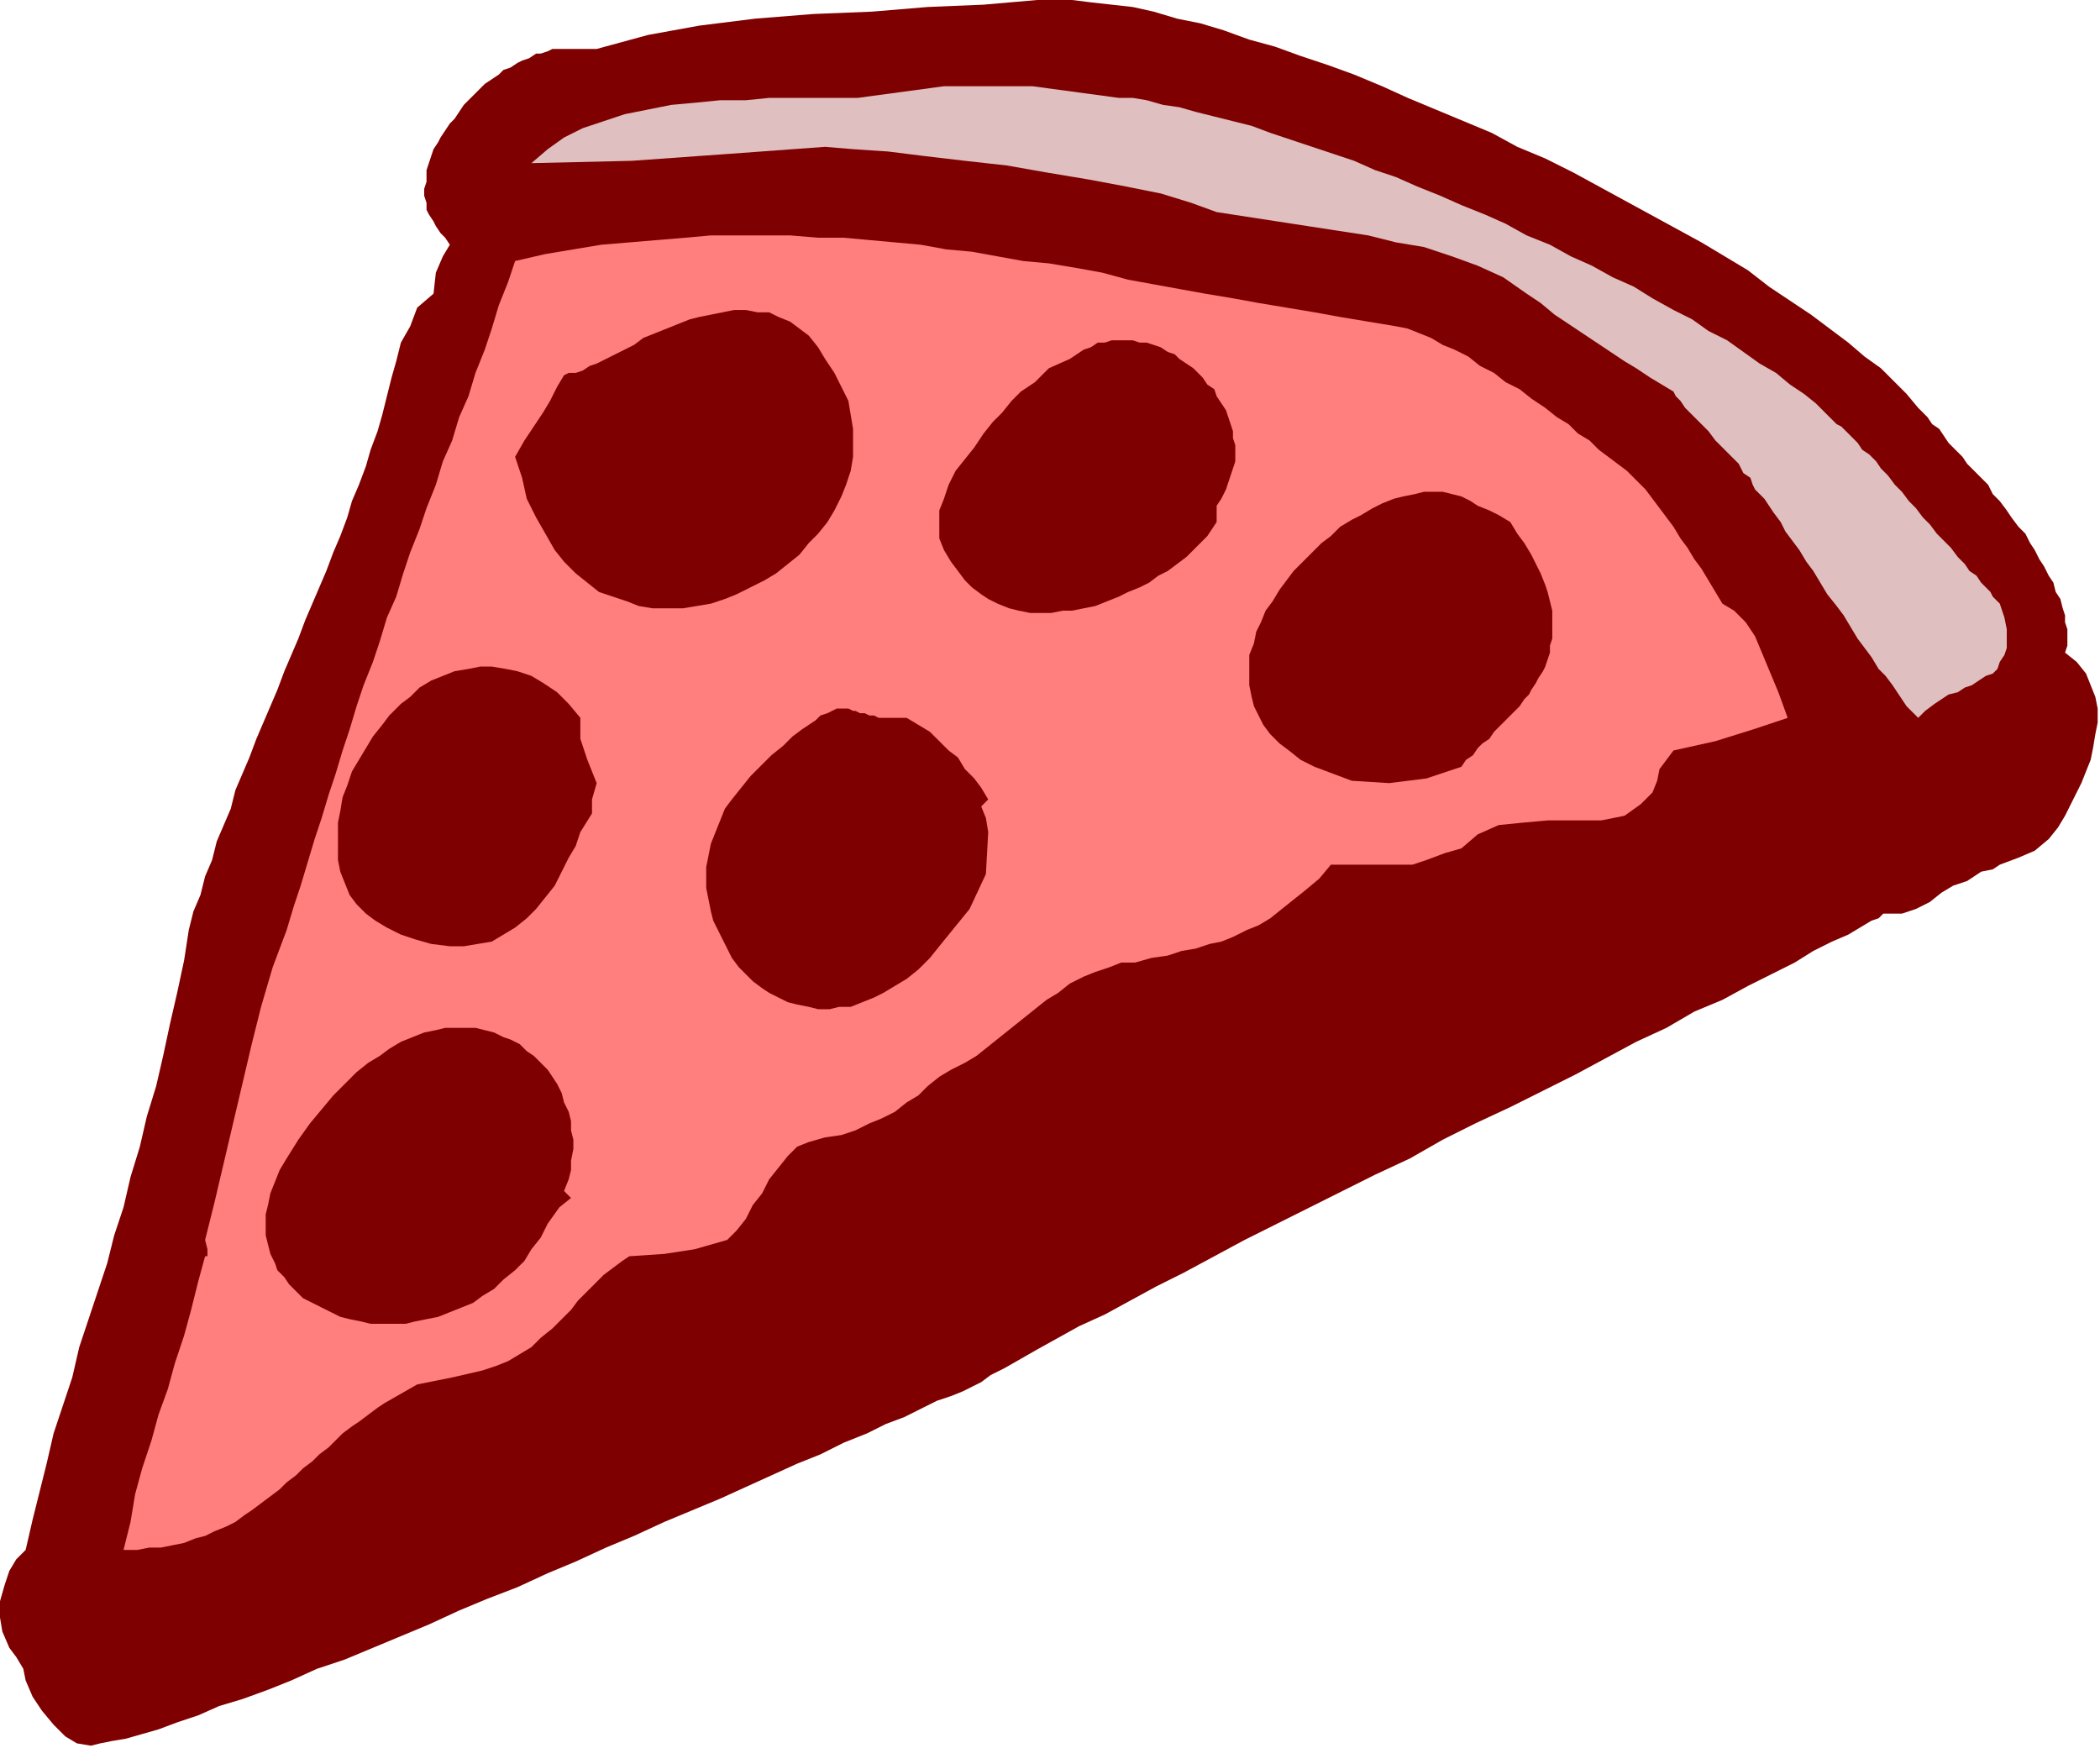
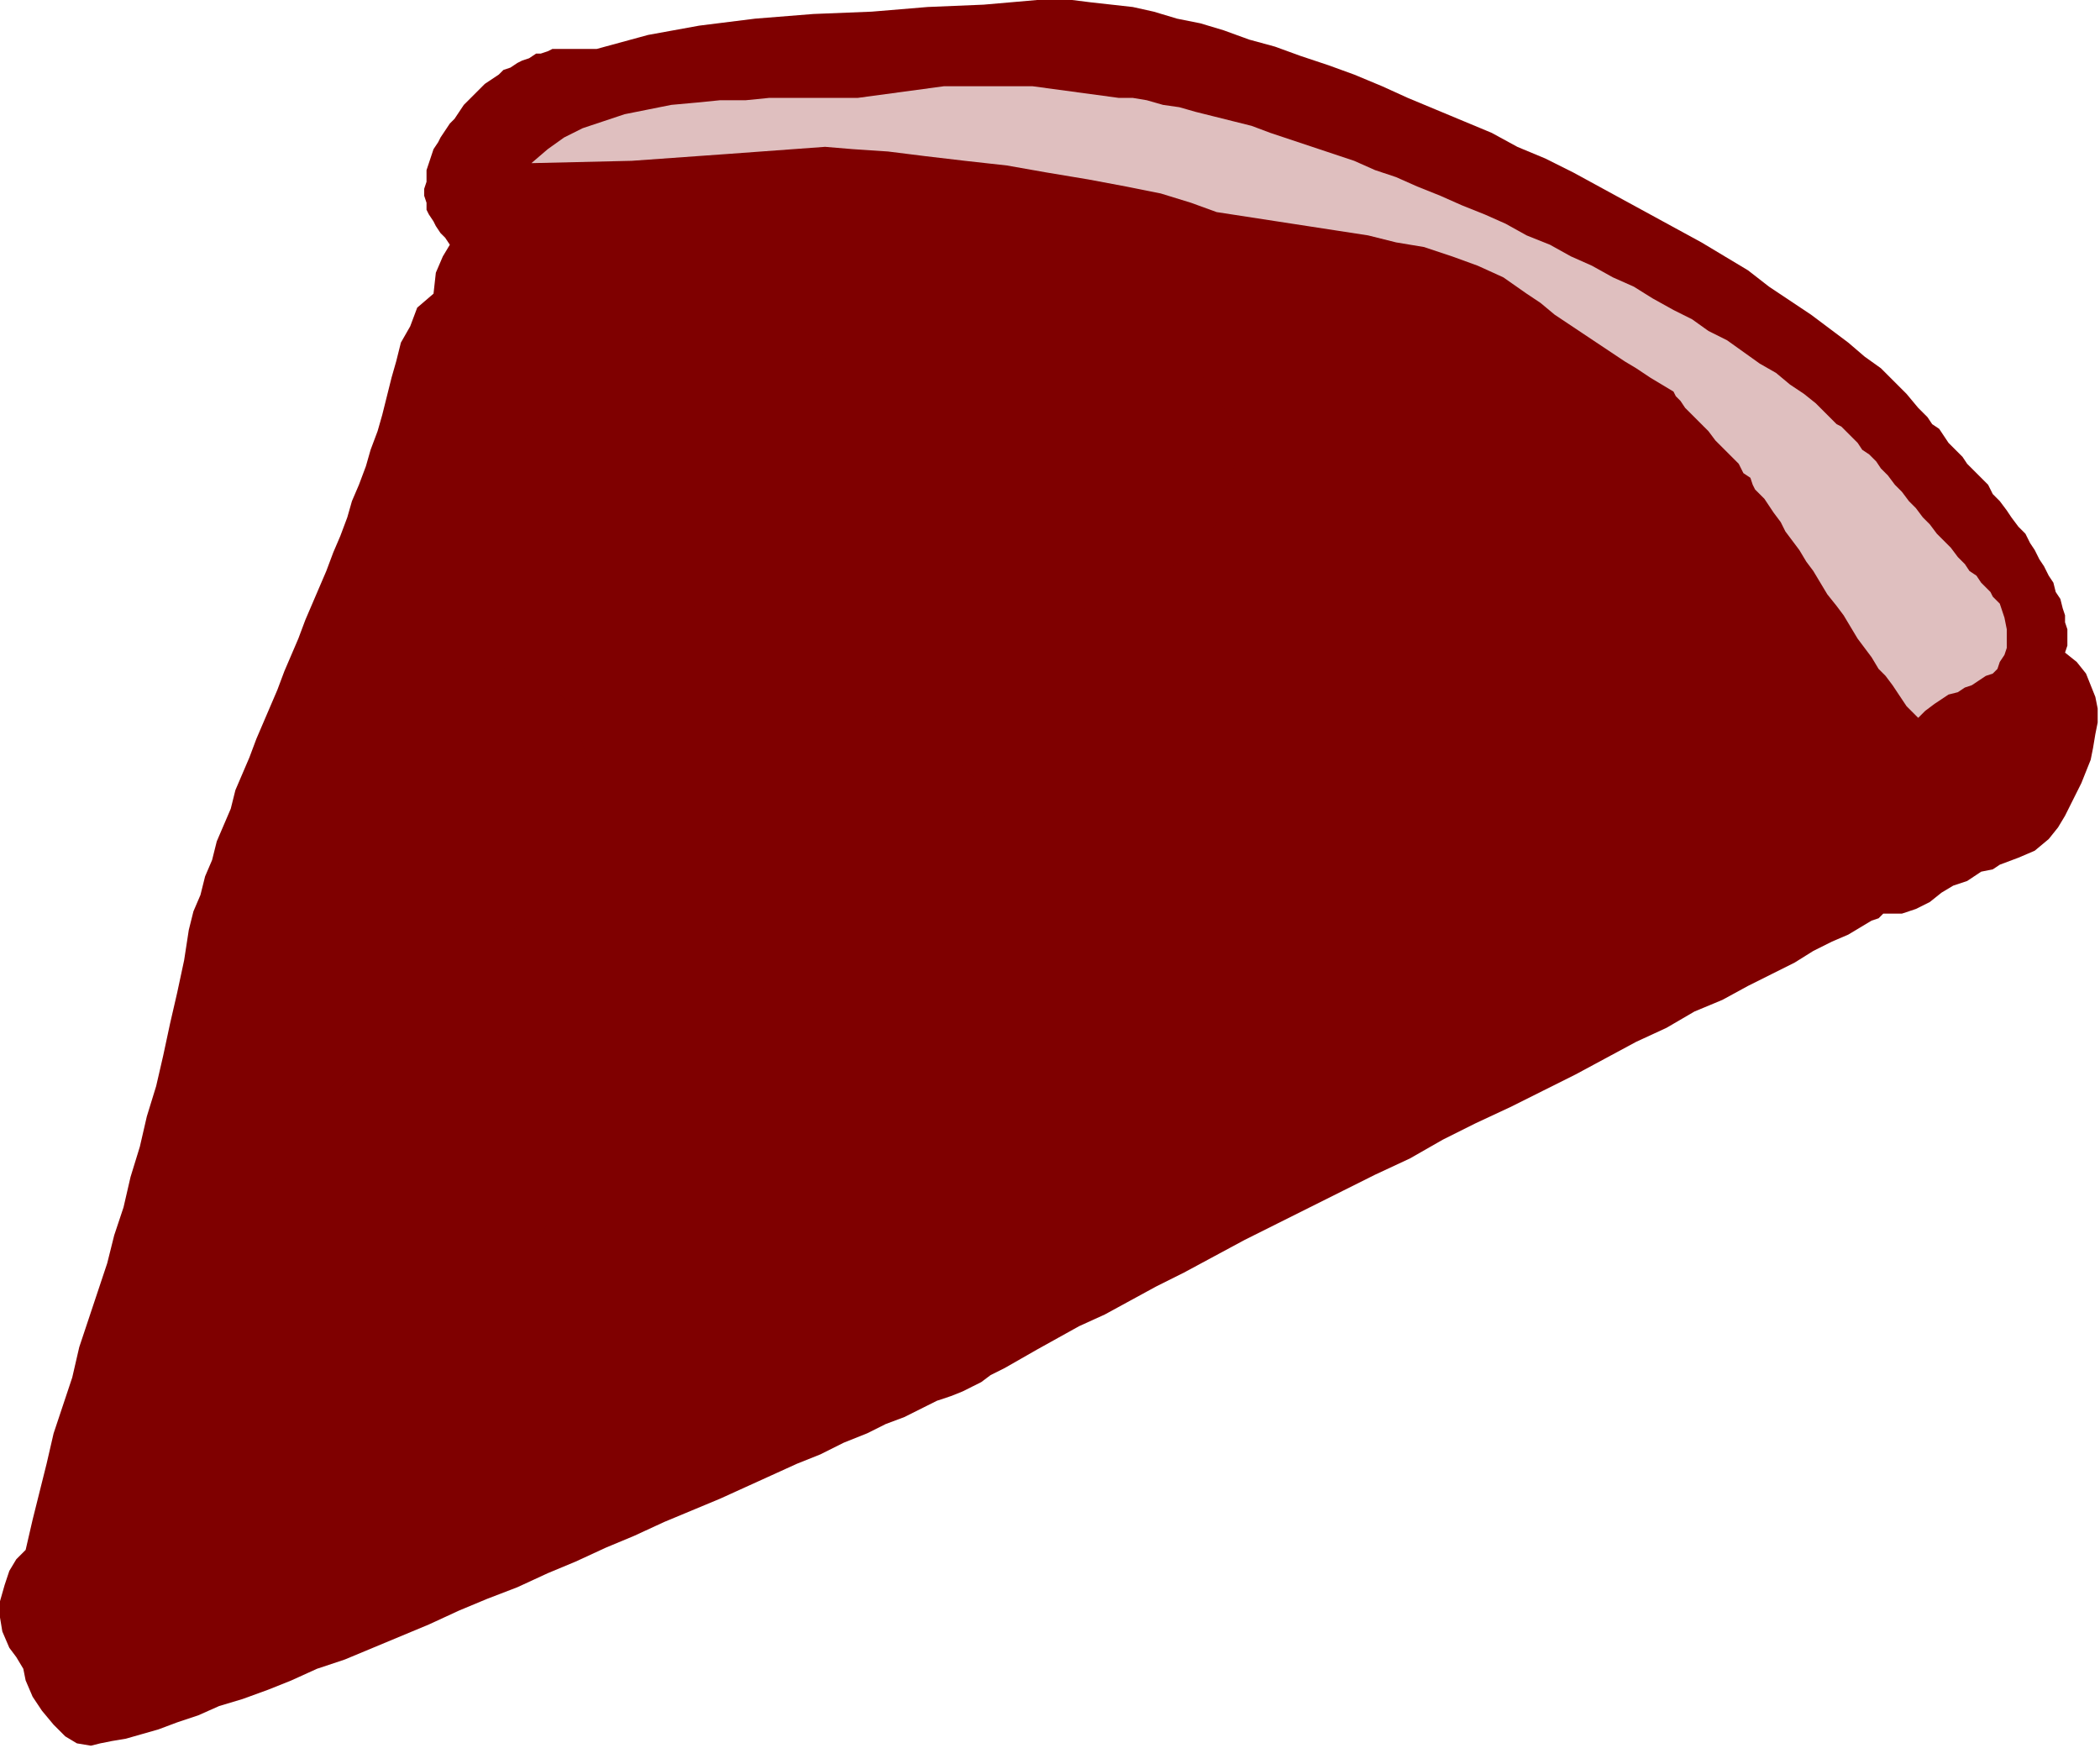
<svg xmlns="http://www.w3.org/2000/svg" xmlns:ns1="http://sodipodi.sourceforge.net/DTD/sodipodi-0.dtd" xmlns:ns2="http://www.inkscape.org/namespaces/inkscape" version="1.0" width="152.569mm" height="127mm" id="svg23" ns1:docname="OBSSG452.WMF">
  <ns1:namedview pagecolor="#ffffff" bordercolor="#666666" borderopacity="1" objecttolerance="10" gridtolerance="10" guidetolerance="10" ns2:pageopacity="0" ns2:pageshadow="2" ns2:window-width="640" ns2:window-height="480" id="namedview25" />
  <defs id="defs3">
    <pattern id="WMFhbasepattern" patternUnits="userSpaceOnUse" width="6" height="6" x="0" y="0" />
  </defs>
  <path style="fill:#7f0000;fill-rule:evenodd;fill-opacity:1;stroke:none;" d="  M 567.04,179.2   L 570.24,181.76   L 572.8,184.96   L 574.08,188.16   L 575.36,191.36   L 576,194.56   L 576,198.4   L 575.36,201.6   L 574.72,205.44   L 574.08,208.64   L 572.8,211.84   L 571.52,215.04   L 571.52,215.04   L 567.04,224   L 565.12,227.2   L 562.56,230.4   L 558.72,233.6   L 554.24,235.52   L 549.12,237.44   L 549.12,237.44   L 547.2,238.72   L 544,239.36   L 540.16,241.92   L 540.16,241.92   L 536.32,243.2   L 533.12,245.12   L 529.92,247.68   L 526.08,249.6   L 522.24,250.88   L 517.76,250.88   L 517.76,250.88   L 517.12,250.88   L 515.84,252.16   L 513.92,252.8   L 510.72,254.72   L 507.52,256.64   L 503.04,258.56   L 497.92,261.12   L 492.8,264.32   L 486.4,267.52   L 480,270.72   L 472.96,274.56   L 465.28,277.76   L 457.6,282.24   L 449.28,286.08   L 440.96,290.56   L 432.64,295.04   L 423.68,299.52   L 414.72,304   L 405.12,308.48   L 396.16,312.96   L 387.2,318.08   L 377.6,322.56   L 368.64,327.04   L 359.68,331.52   L 350.72,336   L 341.76,340.48   L 333.44,344.96   L 325.12,349.44   L 317.44,353.28   L 310.4,357.12   L 303.36,360.96   L 296.32,364.16   L 290.56,367.36   L 284.8,370.56   L 280.32,373.12   L 275.84,375.68   L 272,377.6   L 269.44,379.52   L 266.88,380.8   L 266.88,380.8   L 264.32,382.08   L 261.12,383.36   L 257.28,384.64   L 253.44,386.56   L 248.32,389.12   L 243.2,391.04   L 238.08,393.6   L 231.68,396.16   L 225.28,399.36   L 218.88,401.92   L 211.84,405.12   L 204.8,408.32   L 197.76,411.52   L 190.08,414.72   L 182.4,417.92   L 174.08,421.76   L 166.4,424.96   L 158.08,428.8   L 150.4,432   L 142.08,435.84   L 133.76,439.04   L 126.08,442.24   L 117.76,446.08   L 110.08,449.28   L 102.4,452.48   L 94.72,455.68   L 87.04,458.24   L 80,461.44   L 73.6,464   L 66.56,466.56   L 60.16,468.48   L 54.4,471.04   L 48.64,472.96   L 43.52,474.88   L 39.04,476.16   L 34.56,477.44   L 30.72,478.08   L 27.52,478.72   L 24.96,479.36   L 24.96,479.36   L 21.12,478.72   L 17.92,476.8   L 14.72,473.6   L 11.52,469.76   L 8.96,465.92   L 7.04,461.44   L 7.04,461.44   L 6.4,458.24   L 4.48,455.04   L 2.56,452.48   L 2.56,452.48   L 0.64,448   L 0,444.16   L 0,439.68   L 1.28,435.2   L 2.56,431.36   L 4.48,428.16   L 7.04,425.6   L 7.04,425.6   L 8.96,417.28   L 10.88,409.6   L 12.8,401.92   L 14.72,393.6   L 17.28,385.92   L 19.84,378.24   L 21.76,369.92   L 24.32,362.24   L 26.88,354.56   L 29.44,346.88   L 31.36,339.2   L 33.92,331.52   L 33.92,331.52   L 35.84,323.2   L 38.4,314.88   L 40.32,306.56   L 42.88,298.24   L 44.8,289.92   L 46.72,280.96   L 48.64,272.64   L 50.56,263.68   L 51.84,255.36   L 51.84,255.36   L 53.12,250.24   L 55.04,245.76   L 56.32,240.64   L 58.24,236.16   L 59.52,231.04   L 61.44,226.56   L 63.36,222.08   L 64.64,216.96   L 66.56,212.48   L 68.48,208   L 70.4,202.88   L 72.32,198.4   L 74.24,193.92   L 76.16,189.44   L 78.08,184.32   L 80,179.84   L 81.92,175.36   L 83.84,170.24   L 85.76,165.76   L 87.68,161.28   L 89.6,156.8   L 91.52,151.68   L 93.44,147.2   L 95.36,142.08   L 96.64,137.6   L 98.56,133.12   L 100.48,128   L 101.76,123.52   L 103.68,118.4   L 104.96,113.92   L 106.24,108.8   L 107.52,103.68   L 108.8,99.2   L 110.08,94.08   L 110.08,94.08   L 112.64,89.6   L 114.56,84.48   L 119.04,80.64   L 119.04,80.64   L 119.68,74.88   L 121.6,70.4   L 123.52,67.2   L 123.52,67.2   L 122.24,65.28   L 120.96,64   L 119.68,62.08   L 119.04,60.8   L 117.76,58.88   L 117.12,57.6   L 117.12,55.68   L 116.48,53.76   L 116.48,51.84   L 117.12,49.92   L 117.12,48.64   L 117.12,46.72   L 117.76,44.8   L 118.4,42.88   L 119.04,40.96   L 120.32,39.04   L 120.96,37.76   L 122.24,35.84   L 123.52,33.92   L 124.8,32.64   L 126.08,30.72   L 127.36,28.8   L 128.64,27.52   L 129.92,26.24   L 131.84,24.32   L 133.12,23.04   L 135.04,21.76   L 136.96,20.48   L 138.24,19.2   L 140.16,18.56   L 142.08,17.28   L 143.36,16.64   L 145.28,16   L 147.2,14.72   L 148.48,14.72   L 150.4,14.08   L 151.68,13.44   L 153.6,13.44   L 154.88,13.44   L 154.88,13.44   L 158.08,13.44   L 160.64,13.44   L 163.84,13.44   L 163.84,13.44   L 177.92,9.6   L 192,7.04   L 207.36,5.12   L 223.36,3.84   L 239.36,3.2   L 254.72,1.92   L 270.08,1.28   L 284.8,0   L 284.8,0   L 289.28,0   L 294.4,0   L 299.52,0.64   L 305.28,1.28   L 311.04,1.92   L 316.8,3.2   L 323.2,5.12   L 329.6,6.4   L 336,8.32   L 343.04,10.88   L 350.08,12.8   L 357.12,15.36   L 364.8,17.92   L 371.84,20.48   L 379.52,23.68   L 386.56,26.88   L 394.24,30.08   L 401.92,33.28   L 409.6,36.48   L 416.64,40.32   L 424.32,43.52   L 432,47.36   L 439.04,51.2   L 446.08,55.04   L 453.12,58.88   L 460.16,62.72   L 467.2,66.56   L 473.6,70.4   L 480,74.24   L 485.76,78.72   L 491.52,82.56   L 497.28,86.4   L 502.4,90.24   L 507.52,94.08   L 512,97.92   L 516.48,101.12   L 520.32,104.96   L 523.52,108.16   L 526.72,112   L 526.72,112   L 528,113.28   L 529.28,114.56   L 530.56,116.48   L 532.48,117.76   L 533.76,119.68   L 535.04,121.6   L 536.96,123.52   L 538.88,125.44   L 540.16,127.36   L 542.08,129.28   L 544,131.2   L 545.92,133.12   L 547.2,135.68   L 549.12,137.6   L 551.04,140.16   L 552.32,142.08   L 554.24,144.64   L 556.16,146.56   L 557.44,149.12   L 558.72,151.04   L 560,153.6   L 561.28,155.52   L 562.56,158.08   L 563.84,160   L 564.48,162.56   L 565.76,164.48   L 566.4,167.04   L 567.04,168.96   L 567.04,170.88   L 567.68,172.8   L 567.68,175.36   L 567.68,177.28   L 567.04,179.2  z " id="path5" />
  <path style="fill:#dfbfbf;fill-rule:evenodd;fill-opacity:1;stroke:none;" d="  M 549.12,165.76   L 550.4,169.6   L 551.04,172.8   L 551.04,175.36   L 551.04,177.92   L 550.4,179.84   L 549.12,181.76   L 548.48,183.68   L 547.2,184.96   L 545.28,185.6   L 543.36,186.88   L 541.44,188.16   L 539.52,188.8   L 537.6,190.08   L 535.04,190.72   L 533.12,192   L 531.2,193.28   L 528.64,195.2   L 526.72,197.12   L 526.72,197.12   L 526.08,196.48   L 524.8,195.2   L 523.52,193.92   L 522.24,192   L 520.96,190.08   L 519.68,188.16   L 517.76,185.6   L 515.84,183.68   L 513.92,180.48   L 512,177.92   L 510.08,175.36   L 508.16,172.16   L 506.24,168.96   L 504.32,166.4   L 501.76,163.2   L 499.84,160   L 497.92,156.8   L 496,154.24   L 494.08,151.04   L 492.16,148.48   L 490.24,145.92   L 488.96,143.36   L 487.04,140.8   L 485.76,138.88   L 484.48,136.96   L 483.2,135.68   L 481.92,134.4   L 481.92,134.4   L 481.28,133.12   L 480.64,131.2   L 478.72,129.92   L 477.44,127.36   L 475.52,125.44   L 472.96,122.88   L 471.04,120.96   L 469.12,118.4   L 466.56,115.84   L 464.64,113.92   L 462.72,112   L 461.44,110.08   L 460.16,108.8   L 459.52,107.52   L 459.52,107.52   L 456.32,105.6   L 453.12,103.68   L 449.28,101.12   L 446.08,99.2   L 442.24,96.64   L 438.4,94.08   L 434.56,91.52   L 430.72,88.96   L 426.88,86.4   L 423.04,83.2   L 419.2,80.64   L 419.2,80.64   L 412.8,76.16   L 405.76,72.96   L 398.72,70.4   L 391.04,67.84   L 383.36,66.56   L 375.68,64.64   L 367.36,63.36   L 359.04,62.08   L 350.72,60.8   L 342.4,59.52   L 334.08,58.24   L 334.08,58.24   L 327.04,55.68   L 318.72,53.12   L 309.12,51.2   L 298.88,49.28   L 287.36,47.36   L 276.48,45.44   L 264.96,44.16   L 254.08,42.88   L 243.84,41.6   L 234.24,40.96   L 226.56,40.32   L 226.56,40.32   L 200.32,42.24   L 173.44,44.16   L 145.92,44.8   L 145.92,44.8   L 150.4,40.96   L 154.88,37.76   L 160,35.2   L 165.76,33.28   L 171.52,31.36   L 177.92,30.08   L 184.32,28.8   L 191.36,28.16   L 197.76,27.52   L 204.8,27.52   L 211.2,26.88   L 217.6,26.88   L 224,26.88   L 230.4,26.88   L 235.52,26.88   L 235.52,26.88   L 259.2,23.68   L 283.52,23.68   L 307.2,26.88   L 307.2,26.88   L 311.04,26.88   L 314.88,27.52   L 319.36,28.8   L 323.84,29.44   L 328.32,30.72   L 333.44,32   L 338.56,33.28   L 343.68,34.56   L 348.8,36.48   L 354.56,38.4   L 360.32,40.32   L 366.08,42.24   L 371.84,44.16   L 377.6,46.72   L 383.36,48.64   L 389.12,51.2   L 395.52,53.76   L 401.28,56.32   L 407.68,58.88   L 413.44,61.44   L 419.2,64.64   L 425.6,67.2   L 431.36,70.4   L 437.12,72.96   L 442.88,76.16   L 448.64,78.72   L 453.76,81.92   L 459.52,85.12   L 464.64,87.68   L 469.12,90.88   L 474.24,93.44   L 478.72,96.64   L 483.2,99.84   L 487.68,102.4   L 491.52,105.6   L 495.36,108.16   L 498.56,110.72   L 501.76,113.92   L 504.32,116.48   L 504.32,116.48   L 505.6,117.12   L 506.24,117.76   L 507.52,119.04   L 508.8,120.32   L 510.08,121.6   L 511.36,123.52   L 513.28,124.8   L 515.2,126.72   L 516.48,128.64   L 518.4,130.56   L 520.32,133.12   L 522.24,135.04   L 524.16,137.6   L 526.08,139.52   L 528,142.08   L 529.92,144   L 531.84,146.56   L 533.76,148.48   L 535.68,150.4   L 537.6,152.96   L 539.52,154.88   L 540.8,156.8   L 542.72,158.08   L 544,160   L 545.28,161.28   L 546.56,162.56   L 547.2,163.84   L 547.84,164.48   L 548.48,165.12   L 549.12,165.76  z " id="path7" />
-   <path style="fill:#ff7f7f;fill-rule:evenodd;fill-opacity:1;stroke:none;" d="  M 472.96,165.76   L 476.16,167.68   L 479.36,170.88   L 481.92,174.72   L 481.92,174.72   L 485.12,182.4   L 488.32,190.08   L 490.88,197.12   L 490.88,197.12   L 481.28,200.32   L 471.04,203.52   L 459.52,206.08   L 459.52,206.08   L 457.6,208.64   L 455.68,211.2   L 455.04,214.4   L 453.76,217.6   L 450.56,220.8   L 446.08,224   L 446.08,224   L 439.68,225.28   L 432,225.28   L 424.96,225.28   L 417.92,225.92   L 411.52,226.56   L 405.76,229.12   L 401.28,232.96   L 401.28,232.96   L 396.8,234.24   L 391.68,236.16   L 387.84,237.44   L 383.36,237.44   L 383.36,237.44   L 376.96,237.44   L 371.2,237.44   L 365.44,237.44   L 365.44,237.44   L 362.24,241.28   L 358.4,244.48   L 355.2,247.04   L 352,249.6   L 348.8,252.16   L 345.6,254.08   L 342.4,255.36   L 338.56,257.28   L 335.36,258.56   L 332.16,259.2   L 328.32,260.48   L 324.48,261.12   L 320.64,262.4   L 316.16,263.04   L 311.68,264.32   L 311.68,264.32   L 307.84,264.32   L 304.64,265.6   L 300.8,266.88   L 297.6,268.16   L 293.76,270.08   L 290.56,272.64   L 287.36,274.56   L 284.16,277.12   L 280.96,279.68   L 277.76,282.24   L 274.56,284.8   L 271.36,287.36   L 268.16,289.92   L 264.96,291.84   L 261.12,293.76   L 257.92,295.68   L 257.92,295.68   L 254.72,298.24   L 252.16,300.8   L 248.96,302.72   L 245.76,305.28   L 241.92,307.2   L 238.72,308.48   L 234.88,310.4   L 231.04,311.68   L 226.56,312.32   L 222.08,313.6   L 222.08,313.6   L 218.88,314.88   L 216.32,317.44   L 213.76,320.64   L 211.2,323.84   L 209.28,327.68   L 206.72,330.88   L 204.8,334.72   L 202.24,337.92   L 199.68,340.48   L 199.68,340.48   L 190.72,343.04   L 182.4,344.32   L 172.8,344.96   L 172.8,344.96   L 170.88,346.24   L 168.32,348.16   L 165.76,350.08   L 163.84,352   L 161.28,354.56   L 158.72,357.12   L 156.8,359.68   L 154.24,362.24   L 151.68,364.8   L 148.48,367.36   L 145.92,369.92   L 142.72,371.84   L 139.52,373.76   L 136.32,375.04   L 132.48,376.32   L 132.48,376.32   L 124.16,378.24   L 114.56,380.16   L 105.6,385.28   L 105.6,385.28   L 103.68,386.56   L 101.12,388.48   L 98.56,390.4   L 96.64,391.68   L 94.08,393.6   L 92.16,395.52   L 90.24,397.44   L 87.68,399.36   L 85.76,401.28   L 83.2,403.2   L 81.28,405.12   L 78.72,407.04   L 76.8,408.96   L 74.24,410.88   L 71.68,412.8   L 69.12,414.72   L 67.2,416   L 64.64,417.92   L 62.08,419.2   L 58.88,420.48   L 56.32,421.76   L 53.76,422.4   L 50.56,423.68   L 47.36,424.32   L 44.16,424.96   L 40.96,424.96   L 37.76,425.6   L 33.92,425.6   L 33.92,425.6   L 35.84,417.92   L 37.12,410.24   L 39.04,403.2   L 41.6,395.52   L 43.52,388.48   L 46.08,381.44   L 48,374.4   L 50.56,366.72   L 52.48,359.68   L 54.4,352   L 56.32,344.96   L 56.32,344.96   L 56.96,344.96   L 56.96,343.04   L 56.32,340.48   L 56.32,340.48   L 58.88,330.24   L 61.44,319.36   L 64,308.48   L 66.56,297.6   L 69.12,286.72   L 71.68,276.48   L 74.88,265.6   L 78.72,255.36   L 78.72,255.36   L 80.64,248.96   L 82.56,243.2   L 84.48,236.8   L 86.4,230.4   L 88.32,224.64   L 90.24,218.24   L 92.16,212.48   L 94.08,206.08   L 96,200.32   L 97.92,193.92   L 99.84,188.16   L 102.4,181.76   L 104.32,176   L 106.24,169.6   L 108.8,163.84   L 110.72,157.44   L 112.64,151.68   L 115.2,145.28   L 117.12,139.52   L 119.68,133.12   L 121.6,126.72   L 124.16,120.96   L 126.08,114.56   L 128.64,108.8   L 130.56,102.4   L 133.12,96   L 135.04,90.24   L 136.96,83.84   L 139.52,77.44   L 141.44,71.68   L 141.44,71.68   L 149.76,69.76   L 157.44,68.48   L 165.12,67.2   L 172.8,66.56   L 180.48,65.92   L 188.16,65.28   L 195.2,64.64   L 202.88,64.64   L 209.92,64.64   L 216.96,64.64   L 224.64,65.28   L 231.68,65.28   L 238.72,65.92   L 245.76,66.56   L 252.8,67.2   L 259.84,68.48   L 266.88,69.12   L 273.92,70.4   L 280.96,71.68   L 288,72.32   L 295.68,73.6   L 302.72,74.88   L 309.76,76.8   L 316.8,78.08   L 323.84,79.36   L 330.88,80.64   L 338.56,81.92   L 345.6,83.2   L 353.28,84.48   L 360.96,85.76   L 368,87.04   L 375.68,88.32   L 383.36,89.6   L 383.36,89.6   L 386.56,90.24   L 389.76,91.52   L 392.96,92.8   L 396.16,94.72   L 399.36,96   L 403.2,97.92   L 406.4,100.48   L 410.24,102.4   L 413.44,104.96   L 417.28,106.88   L 420.48,109.44   L 424.32,112   L 427.52,114.56   L 430.72,116.48   L 433.28,119.04   L 436.48,120.96   L 439.04,123.52   L 441.6,125.44   L 441.6,125.44   L 444.16,127.36   L 446.72,129.28   L 449.28,131.84   L 451.84,134.4   L 453.76,136.96   L 455.68,139.52   L 457.6,142.08   L 459.52,144.64   L 461.44,147.84   L 463.36,150.4   L 465.28,153.6   L 467.2,156.16   L 469.12,159.36   L 471.04,162.56   L 472.96,165.76  z " id="path9" />
-   <path style="fill:#7f0000;fill-rule:evenodd;fill-opacity:1;stroke:none;" d="  M 141.44,125.44   L 144,120.96   L 146.56,117.12   L 149.12,113.28   L 151.04,110.08   L 152.96,106.24   L 154.88,103.04   L 154.88,103.04   L 156.16,102.4   L 158.08,102.4   L 160,101.76   L 161.92,100.48   L 163.84,99.84   L 166.4,98.56   L 168.96,97.28   L 171.52,96   L 174.08,94.72   L 176.64,92.8   L 179.84,91.52   L 183.04,90.24   L 186.24,88.96   L 189.44,87.68   L 192,87.04   L 195.2,86.4   L 198.4,85.76   L 201.6,85.12   L 204.8,85.12   L 208,85.76   L 211.2,85.76   L 213.76,87.04   L 216.96,88.32   L 219.52,90.24   L 222.08,92.16   L 224.64,95.36   L 226.56,98.56   L 226.56,98.56   L 229.12,102.4   L 231.04,106.24   L 232.96,110.08   L 233.6,113.92   L 234.24,117.76   L 234.24,121.6   L 234.24,125.44   L 233.6,129.28   L 232.32,133.12   L 231.04,136.32   L 229.12,140.16   L 227.2,143.36   L 224.64,146.56   L 222.08,149.12   L 219.52,152.32   L 216.32,154.88   L 213.12,157.44   L 209.92,159.36   L 206.08,161.28   L 202.24,163.2   L 199.04,164.48   L 195.2,165.76   L 191.36,166.4   L 187.52,167.04   L 183.04,167.04   L 179.2,167.04   L 175.36,166.4   L 172.16,165.12   L 168.32,163.84   L 164.48,162.56   L 161.28,160   L 158.08,157.44   L 154.88,154.24   L 152.32,151.04   L 149.76,146.56   L 147.2,142.08   L 144.64,136.96   L 143.36,131.2   L 141.44,125.44  z " id="path11" />
+   <path style="fill:#7f0000;fill-rule:evenodd;fill-opacity:1;stroke:none;" d="  M 141.44,125.44   L 144,120.96   L 146.56,117.12   L 149.12,113.28   L 151.04,110.08   L 152.96,106.24   L 154.88,103.04   L 154.88,103.04   L 156.16,102.4   L 158.08,102.4   L 160,101.76   L 161.92,100.48   L 163.84,99.84   L 166.4,98.56   L 168.96,97.28   L 171.52,96   L 174.08,94.72   L 176.64,92.8   L 179.84,91.52   L 183.04,90.24   L 186.24,88.96   L 189.44,87.68   L 192,87.04   L 195.2,86.4   L 198.4,85.76   L 201.6,85.12   L 204.8,85.12   L 208,85.76   L 211.2,85.76   L 213.76,87.04   L 216.96,88.32   L 219.52,90.24   L 222.08,92.16   L 224.64,95.36   L 226.56,98.56   L 229.12,102.4   L 231.04,106.24   L 232.96,110.08   L 233.6,113.92   L 234.24,117.76   L 234.24,121.6   L 234.24,125.44   L 233.6,129.28   L 232.32,133.12   L 231.04,136.32   L 229.12,140.16   L 227.2,143.36   L 224.64,146.56   L 222.08,149.12   L 219.52,152.32   L 216.32,154.88   L 213.12,157.44   L 209.92,159.36   L 206.08,161.28   L 202.24,163.2   L 199.04,164.48   L 195.2,165.76   L 191.36,166.4   L 187.52,167.04   L 183.04,167.04   L 179.2,167.04   L 175.36,166.4   L 172.16,165.12   L 168.32,163.84   L 164.48,162.56   L 161.28,160   L 158.08,157.44   L 154.88,154.24   L 152.32,151.04   L 149.76,146.56   L 147.2,142.08   L 144.64,136.96   L 143.36,131.2   L 141.44,125.44  z " id="path11" />
  <path style="fill:#7f0000;fill-rule:evenodd;fill-opacity:1;stroke:none;" d="  M 334.08,138.88   L 334.08,143.36   L 332.8,145.28   L 331.52,147.2   L 329.6,149.12   L 327.68,151.04   L 325.76,152.96   L 323.2,154.88   L 320.64,156.8   L 318.08,158.08   L 315.52,160   L 312.96,161.28   L 309.76,162.56   L 307.2,163.84   L 304,165.12   L 300.8,166.4   L 297.6,167.04   L 294.4,167.68   L 291.84,167.68   L 288.64,168.32   L 285.44,168.32   L 282.88,168.32   L 279.68,167.68   L 277.12,167.04   L 273.92,165.76   L 271.36,164.48   L 269.44,163.2   L 266.88,161.28   L 264.96,159.36   L 263.04,156.8   L 261.12,154.24   L 259.2,151.04   L 257.92,147.84   L 257.92,147.84   L 257.92,144   L 257.92,140.16   L 259.2,136.96   L 260.48,133.12   L 262.4,129.28   L 264.96,126.08   L 267.52,122.88   L 270.08,119.04   L 272.64,115.84   L 275.2,113.28   L 277.76,110.08   L 280.32,107.52   L 280.32,107.52   L 284.16,104.96   L 288,101.12   L 293.76,98.56   L 293.76,98.56   L 295.68,97.28   L 297.6,96   L 299.52,95.36   L 301.44,94.08   L 303.36,94.08   L 305.28,93.44   L 307.2,93.44   L 309.12,93.44   L 311.04,93.44   L 312.96,94.08   L 314.88,94.08   L 316.8,94.72   L 318.72,95.36   L 320.64,96.64   L 322.56,97.28   L 323.84,98.56   L 325.76,99.84   L 327.68,101.12   L 328.96,102.4   L 330.24,103.68   L 331.52,105.6   L 333.44,106.88   L 334.08,108.8   L 335.36,110.72   L 336.64,112.64   L 337.28,114.56   L 337.92,116.48   L 338.56,118.4   L 338.56,120.32   L 339.2,122.24   L 339.2,124.16   L 339.2,126.72   L 338.56,128.64   L 337.92,130.56   L 337.28,132.48   L 336.64,134.4   L 335.36,136.96   L 334.08,138.88  z " id="path13" />
-   <path style="fill:#7f0000;fill-rule:evenodd;fill-opacity:1;stroke:none;" d="  M 401.28,210.56   L 391.68,213.76   L 381.44,215.04   L 371.2,214.4   L 360.96,210.56   L 360.96,210.56   L 357.12,208.64   L 353.92,206.08   L 351.36,204.16   L 348.8,201.6   L 346.88,199.04   L 345.6,196.48   L 344.32,193.92   L 343.68,191.36   L 343.04,188.16   L 343.04,185.6   L 343.04,182.4   L 343.04,179.84   L 344.32,176.64   L 344.96,173.44   L 346.24,170.88   L 347.52,167.68   L 349.44,165.12   L 351.36,161.92   L 353.28,159.36   L 355.2,156.8   L 357.76,154.24   L 360.32,151.68   L 362.88,149.12   L 365.44,147.2   L 368,144.64   L 371.2,142.72   L 373.76,141.44   L 376.96,139.52   L 379.52,138.24   L 382.72,136.96   L 385.28,136.32   L 388.48,135.68   L 391.04,135.04   L 393.6,135.04   L 396.16,135.04   L 398.72,135.68   L 401.28,136.32   L 403.84,137.6   L 405.76,138.88   L 405.76,138.88   L 408.96,140.16   L 411.52,141.44   L 414.72,143.36   L 414.72,143.36   L 416.64,146.56   L 418.56,149.12   L 420.48,152.32   L 421.76,154.88   L 423.04,157.44   L 424.32,160.64   L 424.96,162.56   L 425.6,165.12   L 426.24,167.68   L 426.24,169.6   L 426.24,171.52   L 426.24,173.44   L 426.24,175.36   L 425.6,177.28   L 425.6,179.2   L 424.96,181.12   L 424.32,183.04   L 423.68,184.32   L 422.4,186.24   L 421.76,187.52   L 420.48,189.44   L 419.84,190.72   L 418.56,192   L 417.28,193.92   L 416,195.2   L 414.72,196.48   L 412.8,198.4   L 411.52,199.68   L 410.24,200.96   L 408.96,202.88   L 407.04,204.16   L 405.76,205.44   L 404.48,207.36   L 402.56,208.64   L 401.28,210.56  z " id="path15" />
  <path style="fill:#7f0000;fill-rule:evenodd;fill-opacity:1;stroke:none;" d="  M 159.36,197.12   L 159.36,202.88   L 161.28,208.64   L 163.84,215.04   L 163.84,215.04   L 162.56,219.52   L 162.56,223.36   L 159.36,228.48   L 159.36,228.48   L 158.08,232.32   L 156.16,235.52   L 154.24,239.36   L 152.32,243.2   L 149.76,246.4   L 147.2,249.6   L 144.64,252.16   L 141.44,254.72   L 138.24,256.64   L 135.04,258.56   L 131.2,259.2   L 127.36,259.84   L 123.52,259.84   L 123.52,259.84   L 118.4,259.2   L 113.92,257.92   L 110.08,256.64   L 106.24,254.72   L 103.04,252.8   L 100.48,250.88   L 97.92,248.32   L 96,245.76   L 94.72,242.56   L 93.44,239.36   L 92.8,236.16   L 92.8,232.96   L 92.8,229.76   L 92.8,225.92   L 93.44,222.72   L 94.08,218.88   L 95.36,215.68   L 96.64,211.84   L 98.56,208.64   L 100.48,205.44   L 102.4,202.24   L 104.96,199.04   L 106.88,196.48   L 110.08,193.28   L 112.64,191.36   L 115.2,188.8   L 118.4,186.88   L 121.6,185.6   L 124.8,184.32   L 128.64,183.68   L 131.84,183.04   L 135.04,183.04   L 138.88,183.68   L 142.08,184.32   L 145.92,185.6   L 149.12,187.52   L 152.96,190.08   L 156.16,193.28   L 159.36,197.12  z " id="path17" />
  <path style="fill:#7f0000;fill-rule:evenodd;fill-opacity:1;stroke:none;" d="  M 248.96,197.12   L 252.16,199.04   L 255.36,200.96   L 257.92,203.52   L 260.48,206.08   L 263.04,208   L 264.96,211.2   L 267.52,213.76   L 269.44,216.32   L 271.36,219.52   L 271.36,219.52   L 269.44,221.44   L 270.72,224.64   L 271.36,228.48   L 271.36,228.48   L 270.72,240   L 266.24,249.6   L 257.92,259.84   L 257.92,259.84   L 255.36,263.04   L 252.16,266.24   L 248.96,268.8   L 245.76,270.72   L 242.56,272.64   L 240,273.92   L 236.8,275.2   L 233.6,276.48   L 230.4,276.48   L 227.84,277.12   L 224.64,277.12   L 222.08,276.48   L 218.88,275.84   L 216.32,275.2   L 213.76,273.92   L 211.2,272.64   L 209.28,271.36   L 206.72,269.44   L 204.8,267.52   L 202.88,265.6   L 200.96,263.04   L 199.68,260.48   L 198.4,257.92   L 197.12,255.36   L 195.84,252.8   L 195.2,250.24   L 194.56,247.04   L 193.92,243.84   L 193.92,241.28   L 193.92,238.08   L 194.56,234.88   L 195.2,231.68   L 196.48,228.48   L 197.76,225.28   L 199.04,222.08   L 200.96,219.52   L 203.52,216.32   L 206.08,213.12   L 208.64,210.56   L 208.64,210.56   L 211.84,207.36   L 215.04,204.8   L 217.6,202.24   L 220.16,200.32   L 222.08,199.04   L 224,197.76   L 225.28,196.48   L 227.2,195.84   L 228.48,195.2   L 229.76,194.56   L 231.04,194.56   L 231.68,194.56   L 232.96,194.56   L 234.24,195.2   L 234.88,195.2   L 236.16,195.84   L 237.44,195.84   L 238.72,196.48   L 240,196.48   L 241.28,197.12   L 243.2,197.12   L 245.12,197.12   L 247.04,197.12   L 248.96,197.12  z " id="path19" />
  <path style="fill:#7f0000;fill-rule:evenodd;fill-opacity:1;stroke:none;" d="  M 154.88,327.04   L 156.8,328.96   L 153.6,331.52   L 150.4,336   L 150.4,336   L 148.48,339.84   L 145.92,343.04   L 144,346.24   L 141.44,348.8   L 138.24,351.36   L 135.68,353.92   L 132.48,355.84   L 129.92,357.76   L 126.72,359.04   L 123.52,360.32   L 120.32,361.6   L 117.12,362.24   L 113.92,362.88   L 111.36,363.52   L 108.16,363.52   L 104.96,363.52   L 101.76,363.52   L 99.2,362.88   L 96,362.24   L 93.44,361.6   L 90.88,360.32   L 88.32,359.04   L 85.76,357.76   L 83.2,356.48   L 81.28,354.56   L 79.36,352.64   L 78.08,350.72   L 76.16,348.8   L 75.52,346.88   L 74.24,344.32   L 73.6,341.76   L 72.96,339.2   L 72.96,336.64   L 72.96,333.44   L 73.6,330.88   L 74.24,327.68   L 75.52,324.48   L 76.8,321.28   L 78.72,318.08   L 78.72,318.08   L 81.92,312.96   L 85.12,308.48   L 88.32,304.64   L 91.52,300.8   L 94.72,297.6   L 97.92,294.4   L 101.12,291.84   L 104.32,289.92   L 106.88,288   L 110.08,286.08   L 113.28,284.8   L 116.48,283.52   L 119.68,282.88   L 122.24,282.24   L 125.44,282.24   L 128,282.24   L 130.56,282.24   L 133.12,282.88   L 135.68,283.52   L 138.24,284.8   L 140.16,285.44   L 142.72,286.72   L 144.64,288.64   L 146.56,289.92   L 148.48,291.84   L 150.4,293.76   L 151.68,295.68   L 152.96,297.6   L 154.24,300.16   L 154.88,302.72   L 156.16,305.28   L 156.8,307.84   L 156.8,310.4   L 157.44,312.96   L 157.44,315.52   L 156.8,318.72   L 156.8,321.28   L 156.16,323.84   L 154.88,327.04  z " id="path21" />
</svg>